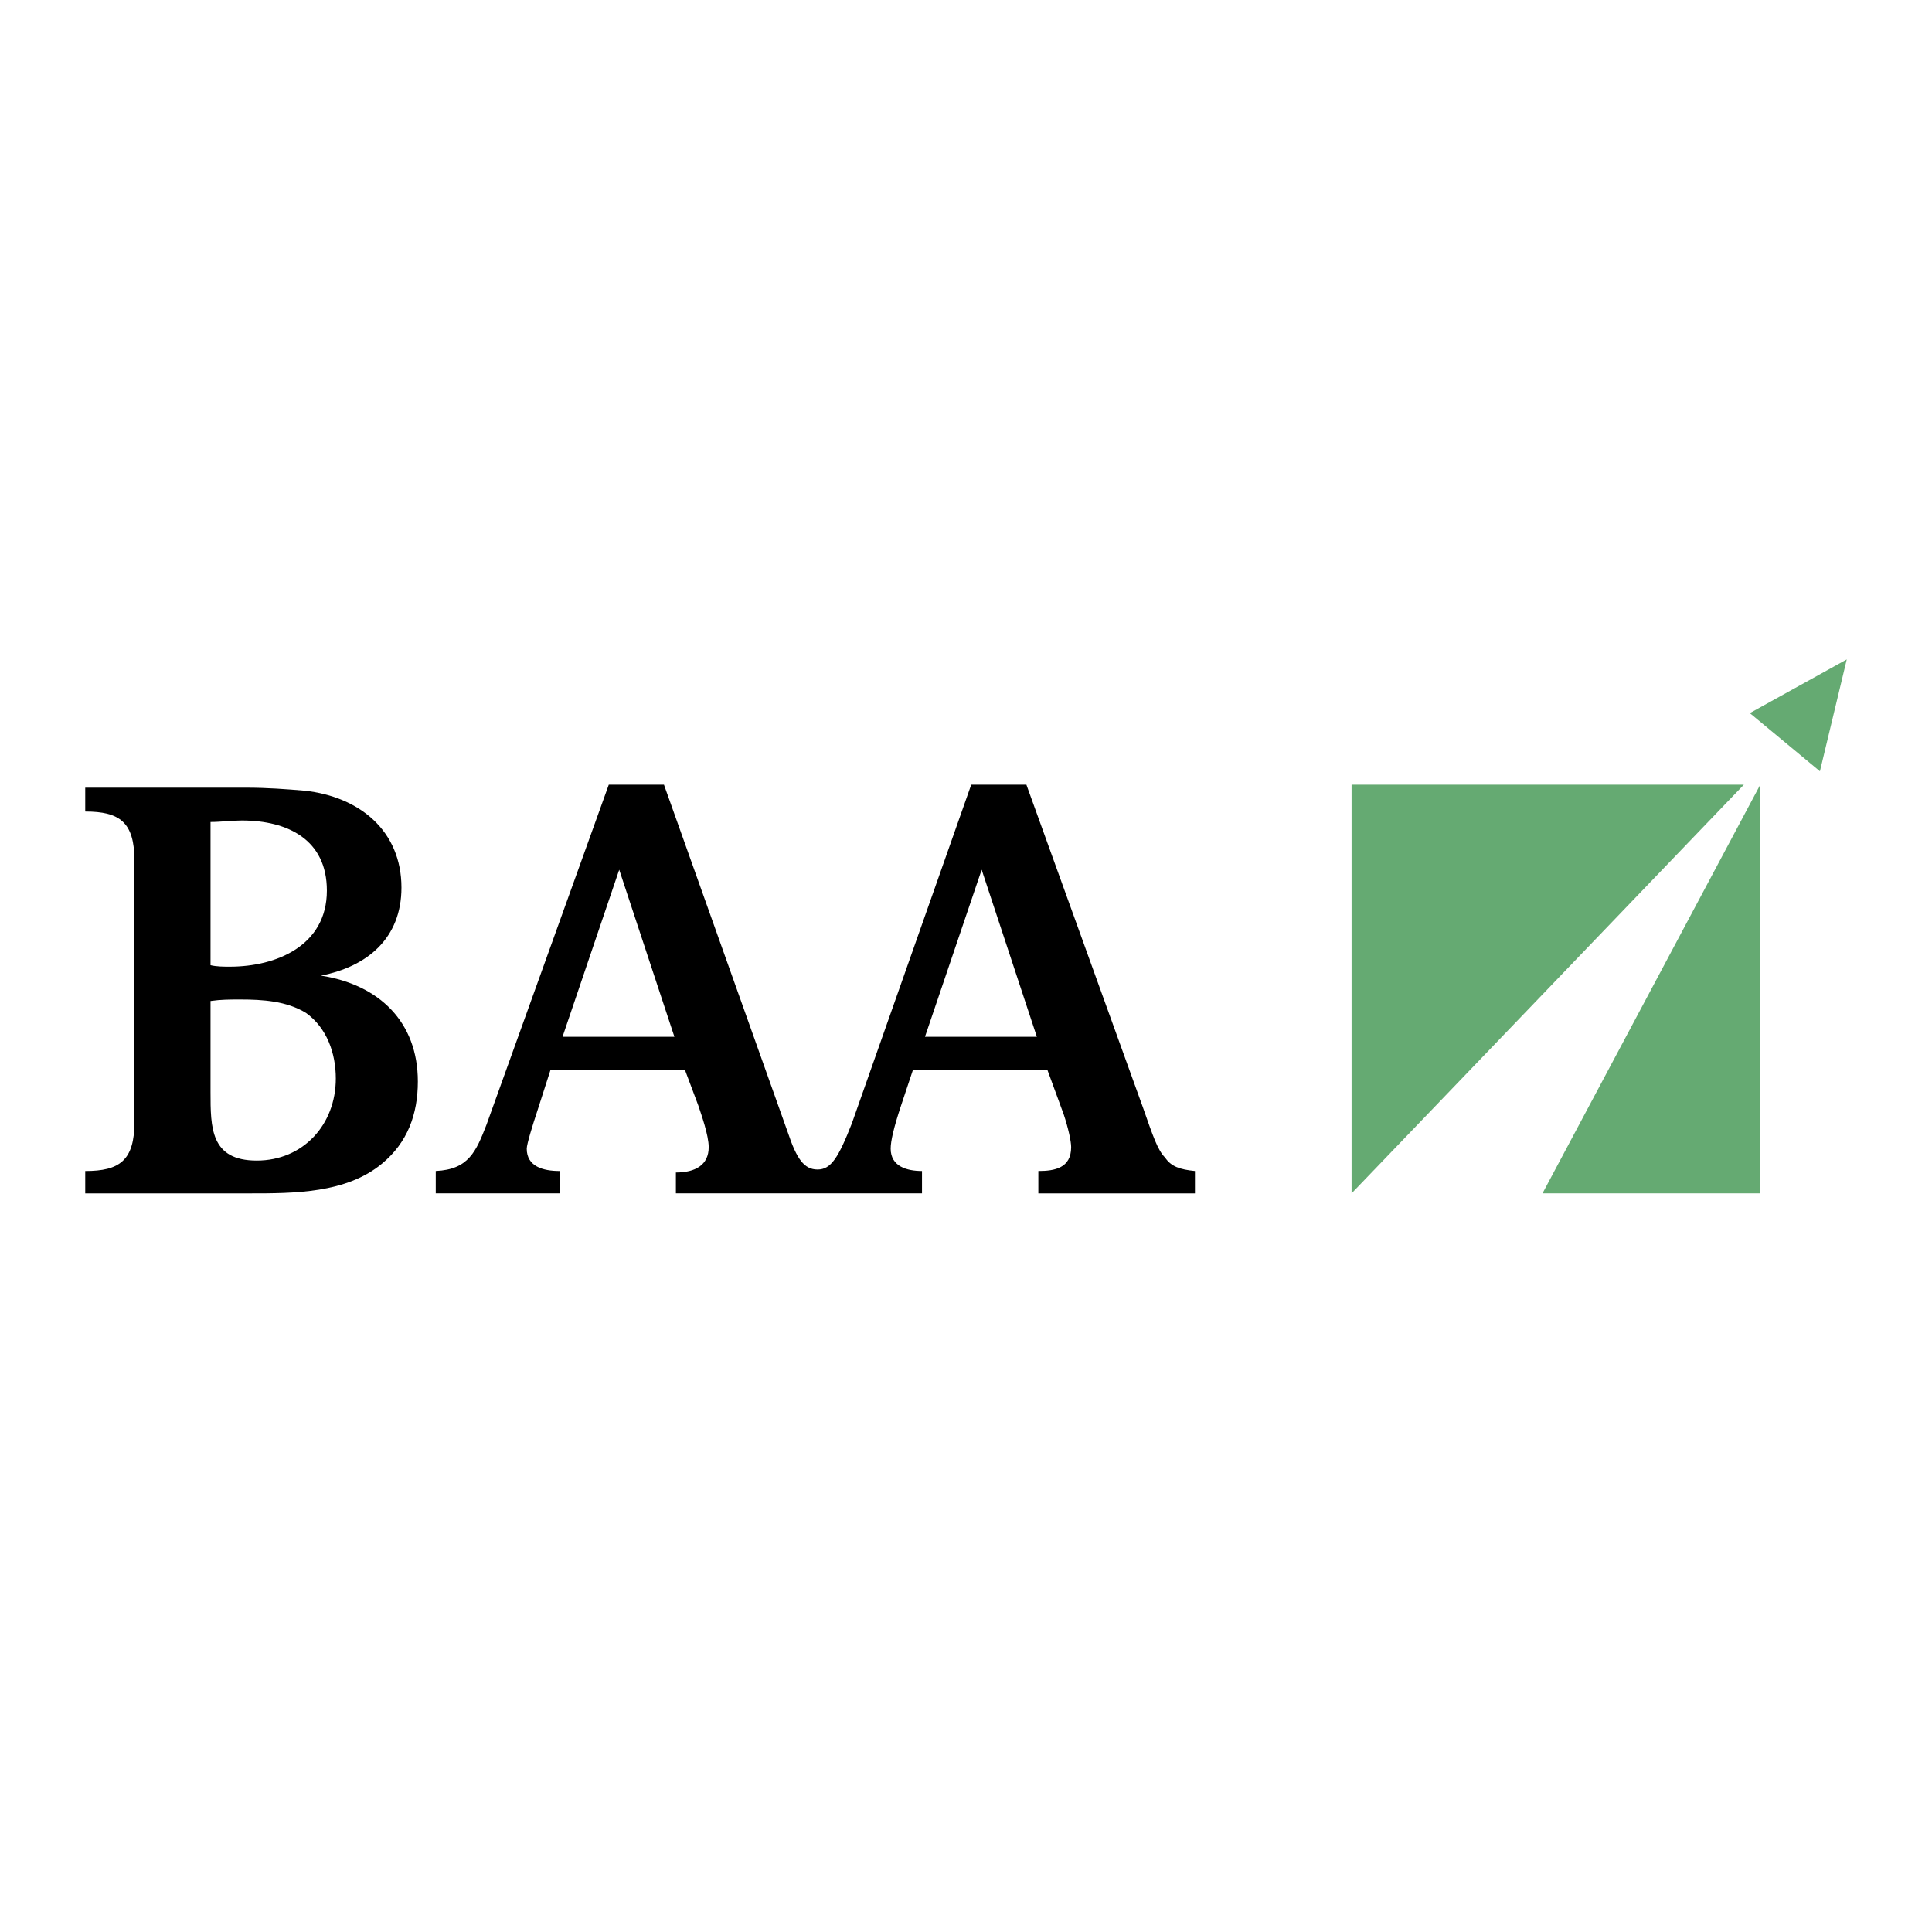
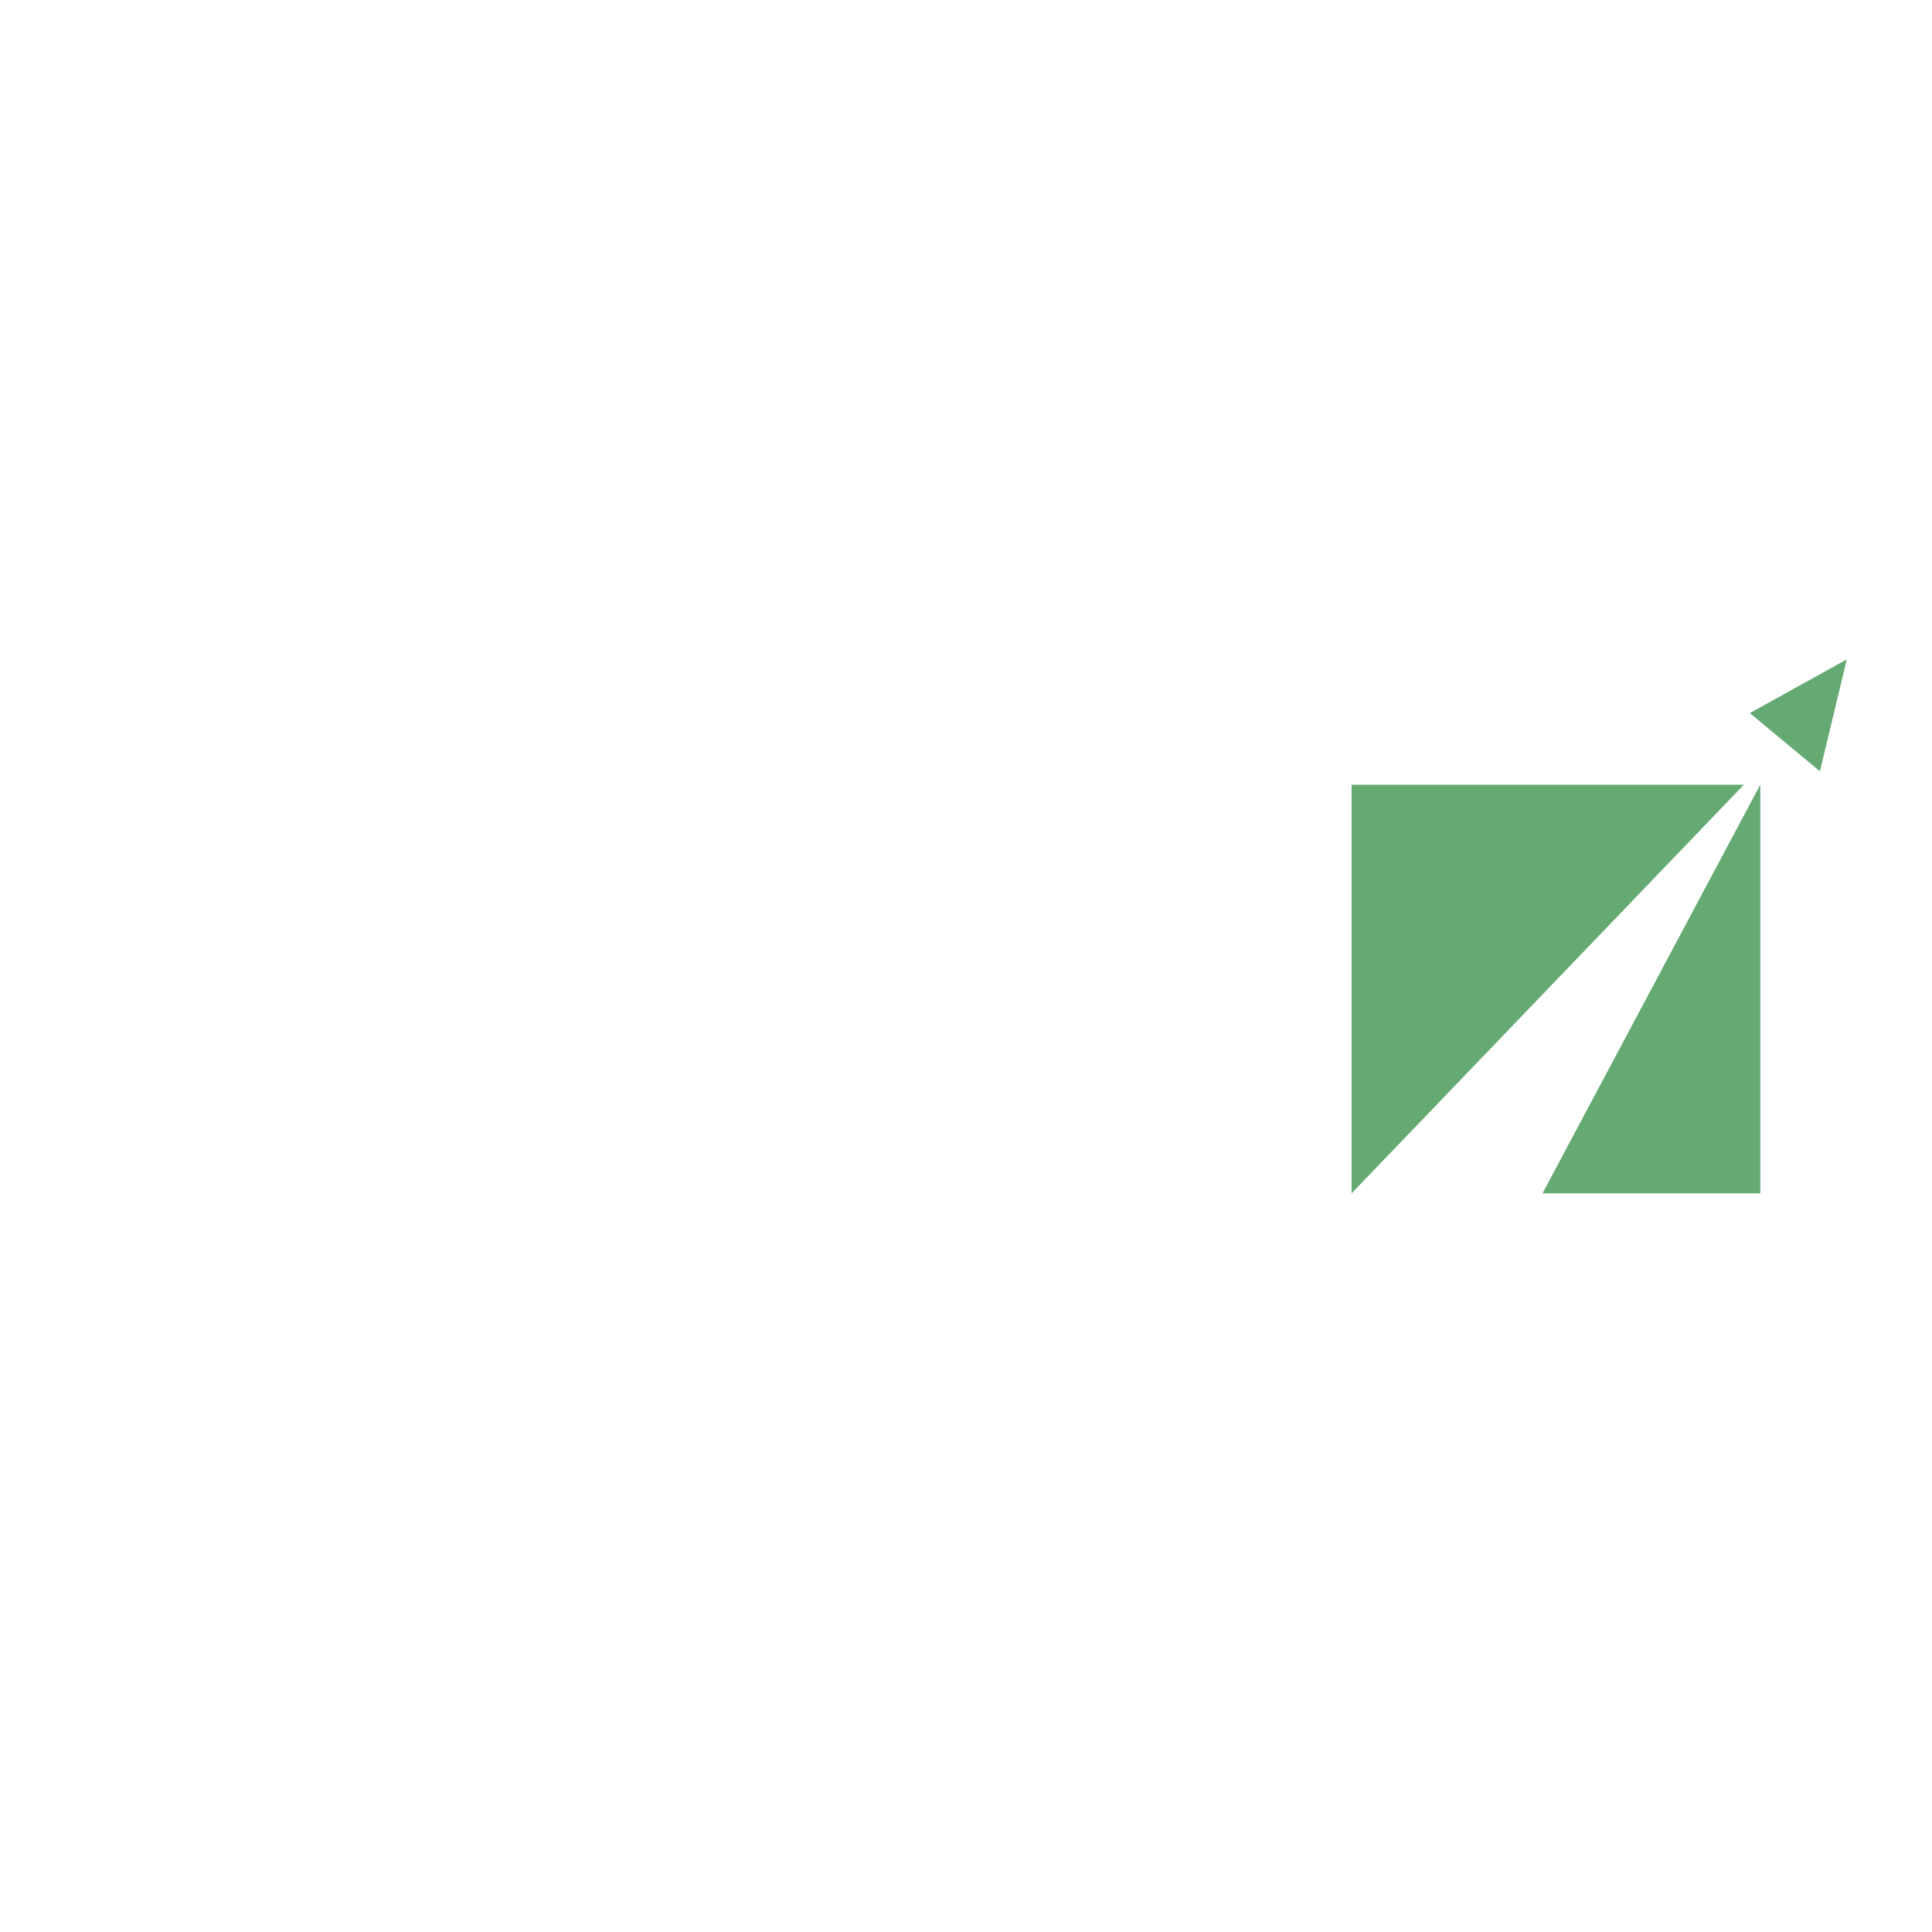
<svg xmlns="http://www.w3.org/2000/svg" width="2500" height="2500" viewBox="0 0 192.756 192.756">
  <g fill-rule="evenodd" clip-rule="evenodd">
-     <path fill="#fff" d="M0 0h192.756v192.756H0V0z" />
-     <path d="M38.118 116.09c-3.571 2.975-8.78 2.975-13.244 2.975H8.504v-2.232c3.423 0 4.911-1.041 4.911-4.91V85.88c0-3.869-1.488-4.911-4.911-4.911v-2.381h16.072c2.083 0 4.018.148 5.804.297 5.506.595 9.673 4.018 9.673 9.673 0 5.06-3.423 7.887-8.036 8.779 5.804.895 9.672 4.613 9.672 10.566 0 3.275-1.042 6.103-3.571 8.187zM24.129 81.862c-1.042 0-2.083.149-3.125.149v14.286c.595.148 1.339.148 1.935.148 4.613 0 9.673-2.083 9.673-7.589 0-5.06-3.869-6.994-8.483-6.994zm6.399 19.197c-1.935-1.189-4.316-1.34-6.548-1.34-1.042 0-1.935 0-2.976.15v9.076c0 3.572 0 6.846 4.613 6.846s7.887-3.57 7.887-8.184c0-2.531-.892-5.06-2.976-6.548zM103.596 119.064v-2.232c1.637 0 3.273-.297 3.273-2.381 0-.594-.297-1.934-.744-3.273l-1.637-4.465H91.095l-1.19 3.572c-.744 2.232-1.042 3.572-1.042 4.316 0 1.785 1.637 2.23 3.125 2.23v2.232H67.434v-2.082c1.935 0 3.273-.744 3.273-2.531 0-1.189-.744-3.273-1.042-4.166l-1.339-3.572H54.934l-1.339 4.168c-.446 1.34-1.042 3.273-1.042 3.721 0 1.785 1.637 2.23 3.274 2.23v2.232H43.475v-2.232c3.274-.148 4.018-1.934 5.06-4.611l12.203-33.93h5.506l12.351 34.674c.893 2.678 1.637 3.719 2.977 3.719s2.083-1.189 3.422-4.613l11.905-33.78h5.505l11.607 32.143c1.043 2.977 1.488 4.316 2.232 5.061.596.893 1.488 1.189 2.977 1.338v2.232h-15.624zm-5.655-32.291l-5.656 16.667h11.162l-5.506-16.667zm-36.162 0l-5.655 16.667h11.161l-5.506-16.667z" />
+     <path fill="#fff" d="M0 0h192.756v192.756H0V0" />
    <path d="M181.574 76.951l-6.994-5.804 9.672-5.357-2.678 11.161zm-46.728 1.34h39.139l-39.139 40.774V78.291zm19.049 40.773l21.727-40.774v40.774h-21.727z" fill="#65aa72" />
  </g>
</svg>